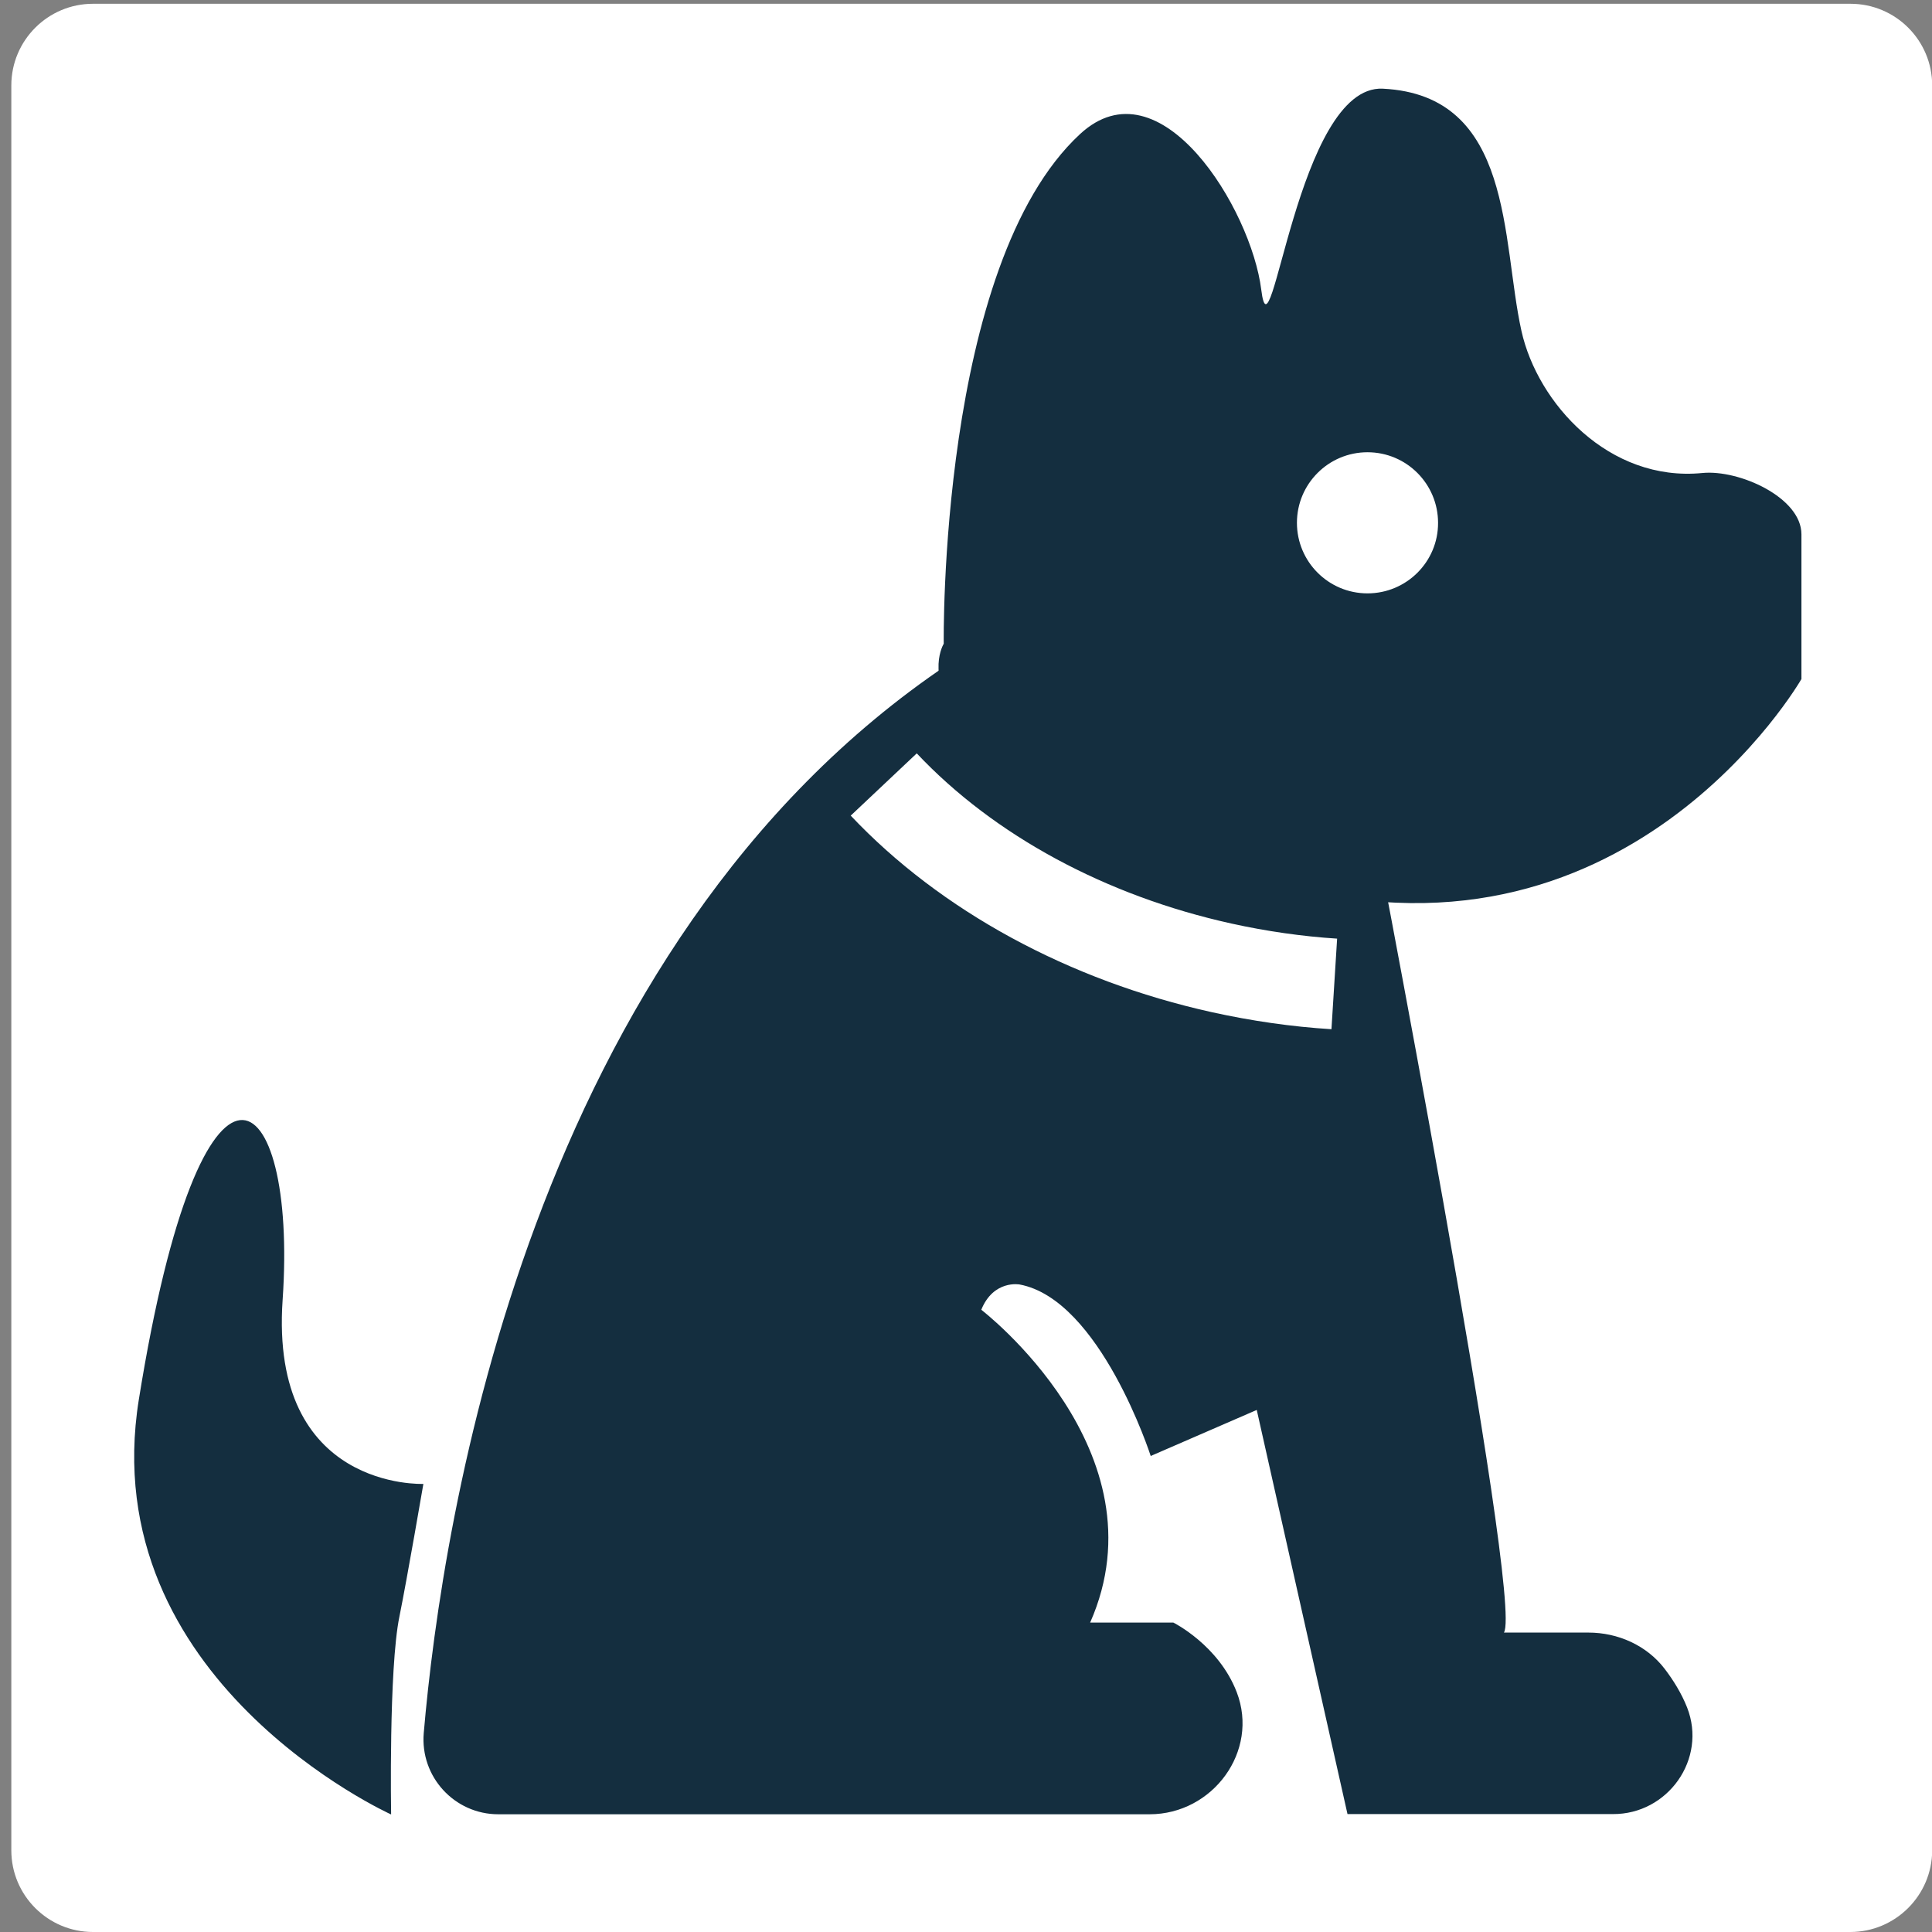
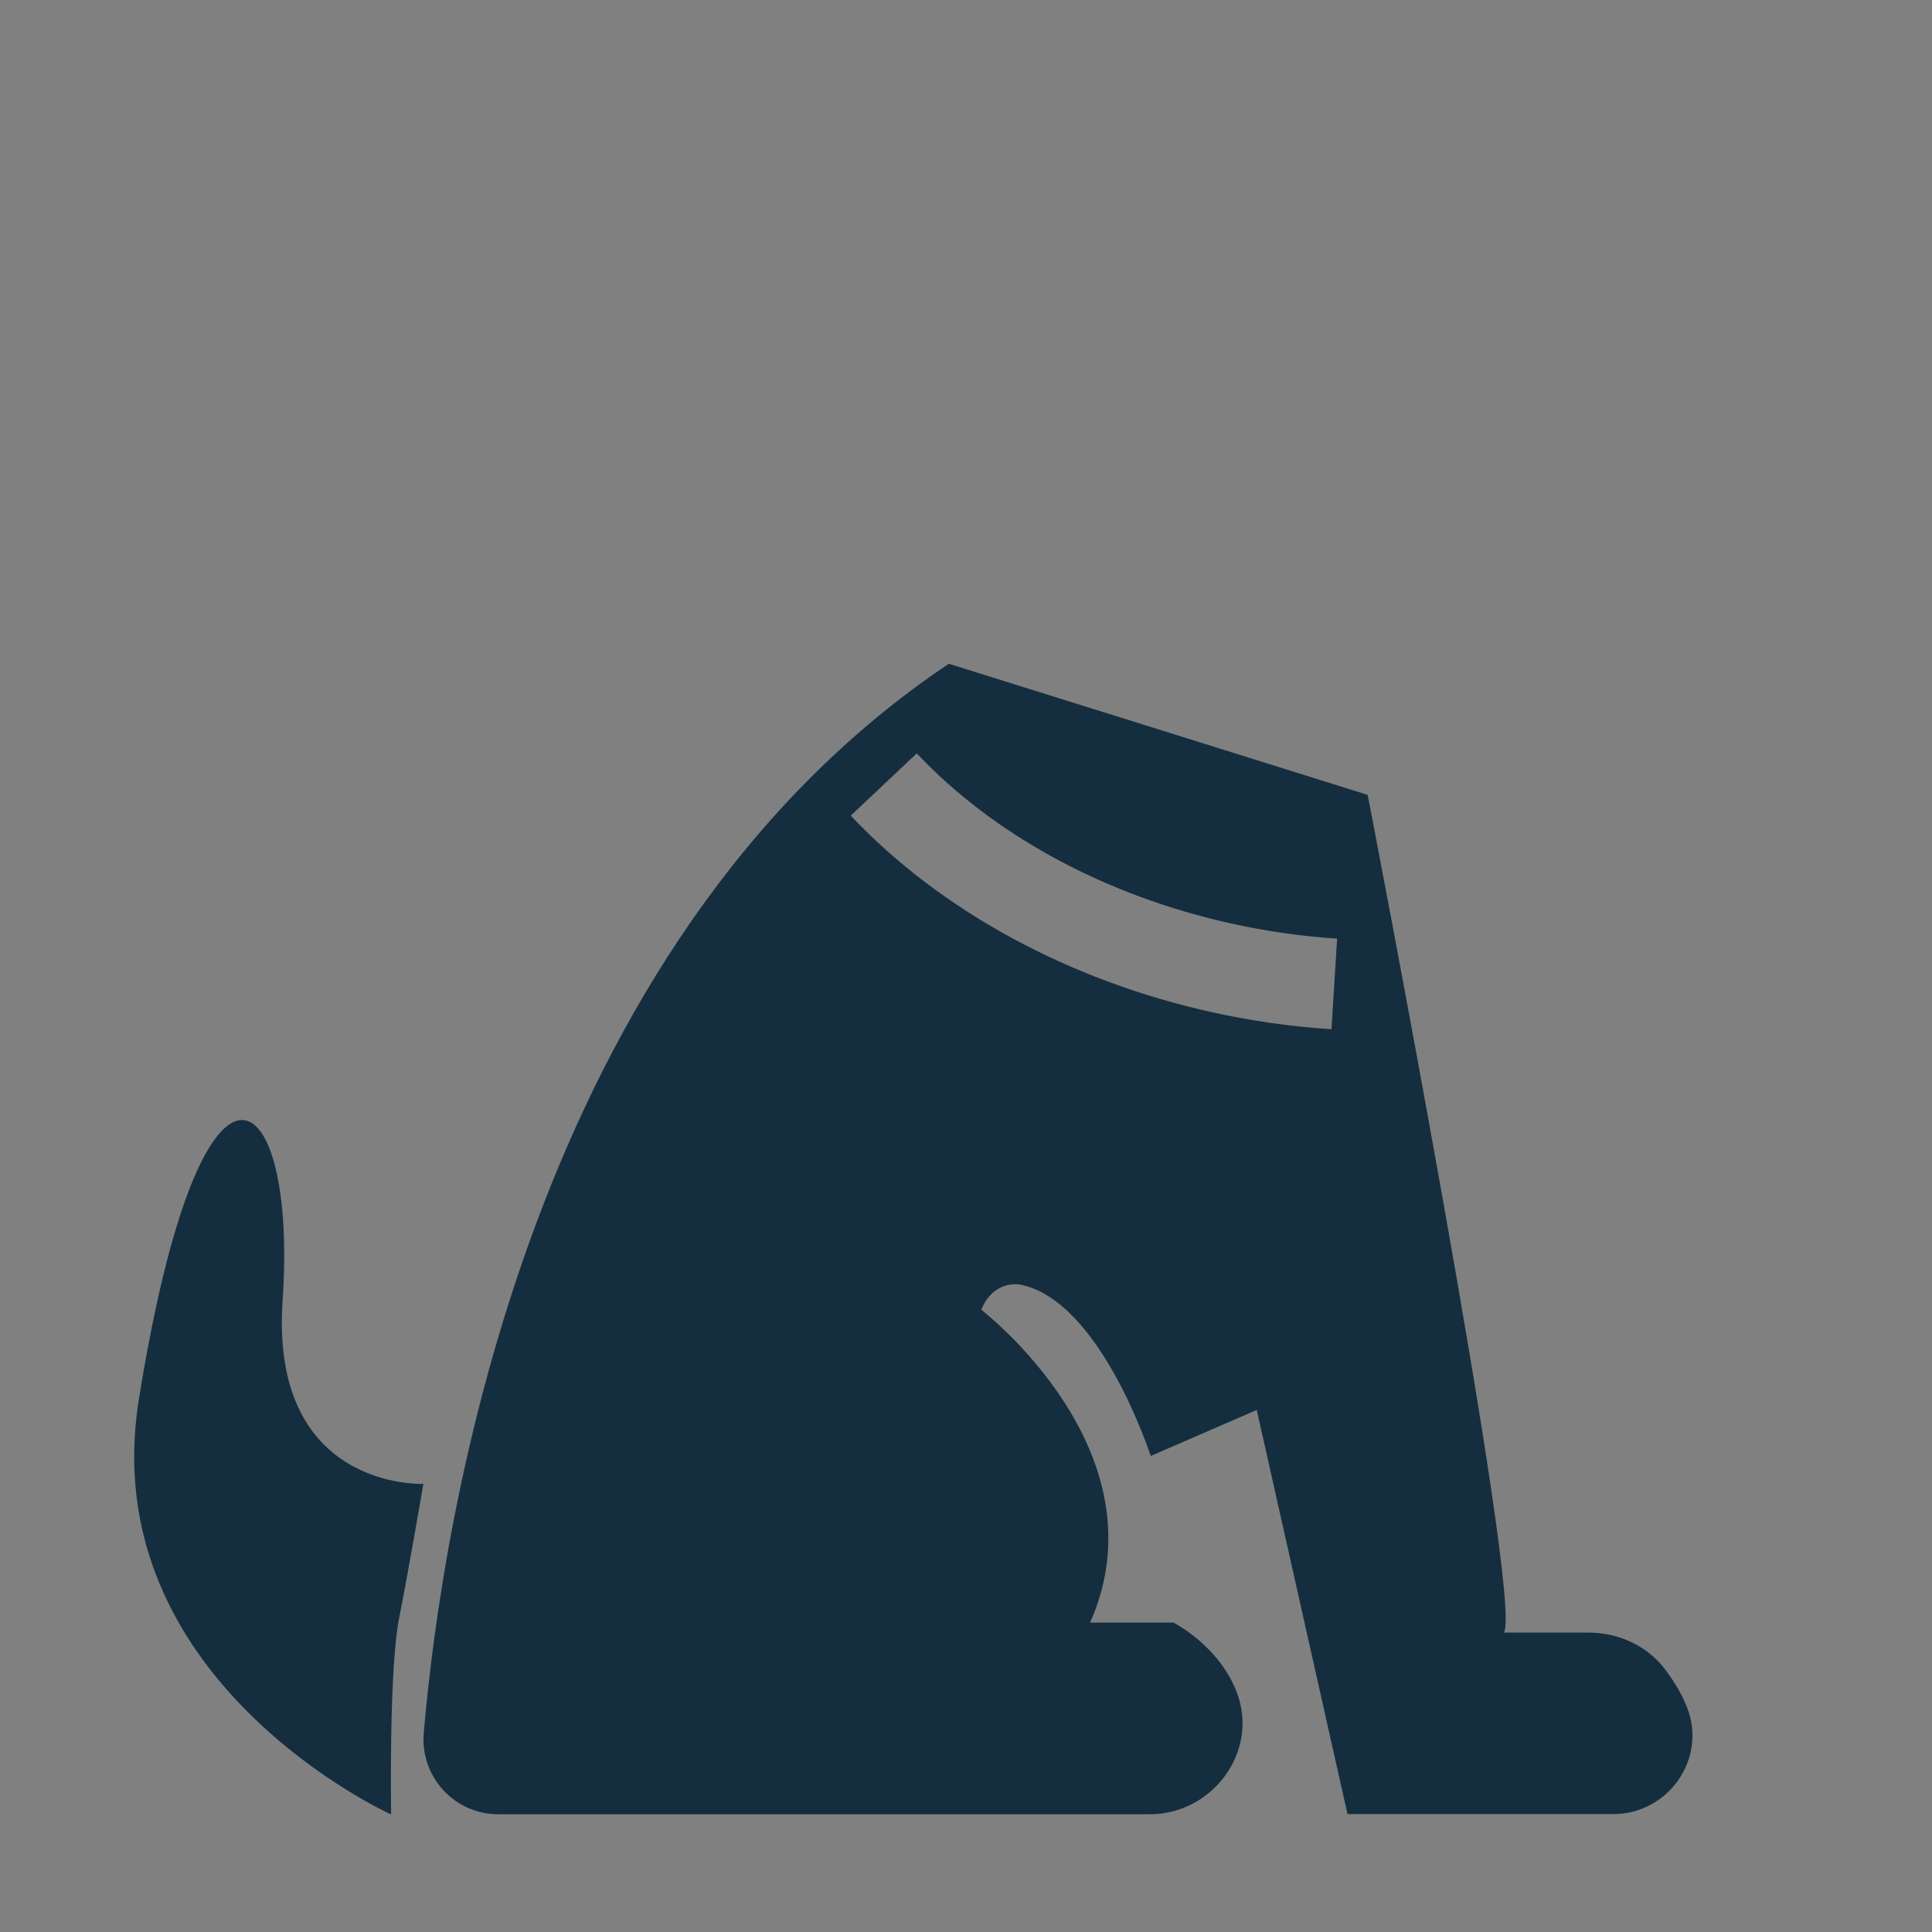
<svg xmlns="http://www.w3.org/2000/svg" t="1635909962018" class="icon" viewBox="0 0 1024 1024" version="1.1" p-id="147194" width="200" height="200">
  <rect x="0" y="0" width="1024" height="1024" fill="#808080" stroke="none" />
  <defs>
    <style type="text/css" />
  </defs>
-   <path d="M980.7 1024H49.3C25.4 1024 6 1004.6 6 980.7V45.3C6 21.4 25.4 2 49.3 2h931.5c23.9 0 43.3 19.4 43.3 43.3v935.5c-0.1 23.8-19.5 43.2-43.4 43.2z" fill="#ffffff" p-id="147195" />
-   <path d="M902.3 250.7c-49.5 4.9-87.4-37-95.9-75.3-10.7-48.1-4-125-73.5-128.4-45.5-2.2-59.1 149.4-64.4 106.6-5.3-42.8-53.6-121.9-96.1-82.5-75 69.5-72.2 270.1-72.2 270.1S461.4 403.1 674 466.9c187.2 56.2 280.8-107 280.8-107v-76.7c0-19.5-33-34.4-52.5-32.5z m-177.5 63.8c-20.7 0-37.4-16.8-37.4-37.4 0-20.7 16.8-37.4 37.4-37.4 20.7 0 37.4 16.8 37.4 37.4 0.1 20.6-16.7 37.4-37.4 37.4z" fill="#142E3F" p-id="147196" />
  <path d="M894.2 905c-3-7.6-7.4-14.6-11.9-20.5-9.5-12.4-24.7-19.2-40.4-19.2h-44.8c10.7-16-72.2-444-72.2-444l-222-69.5c-222.1 148.8-268.6 454-278.3 566.7-2 23.2 16.3 43.1 39.5 43.1h345.2c33.5 0 58.2-33.4 46.2-64.7-9.6-25-33.6-36.9-33.6-36.9h-44.1c40.1-90.9-57.7-165.8-57.7-165.8 6.5-16 20.3-13.4 20.3-13.4 42.8 8 69.5 90.9 69.5 90.9l56.2-24.4 48.1 214.2h140.6c29.2 0.2 50.1-29.2 39.4-56.5zM705.7 545.5c-21.1-1.3-42.4-4.4-63.3-9-75.9-16.8-143.9-53.8-191.5-104.2l35-33c41 43.5 100.2 75.5 166.8 90.2 18.6 4.1 37.4 6.8 56 8l-3 48zM207.3 961.7s-157.7-71.1-133.7-220c33.4-207.9 84.2-169.2 76.2-52.8-7 101.2 74.6 97.6 74.6 97.6s-8.6 50.1-12.7 70.3c-5.7 27.8-4.4 104.9-4.4 104.9z" fill="#142E3F" p-id="147197" />
</svg>